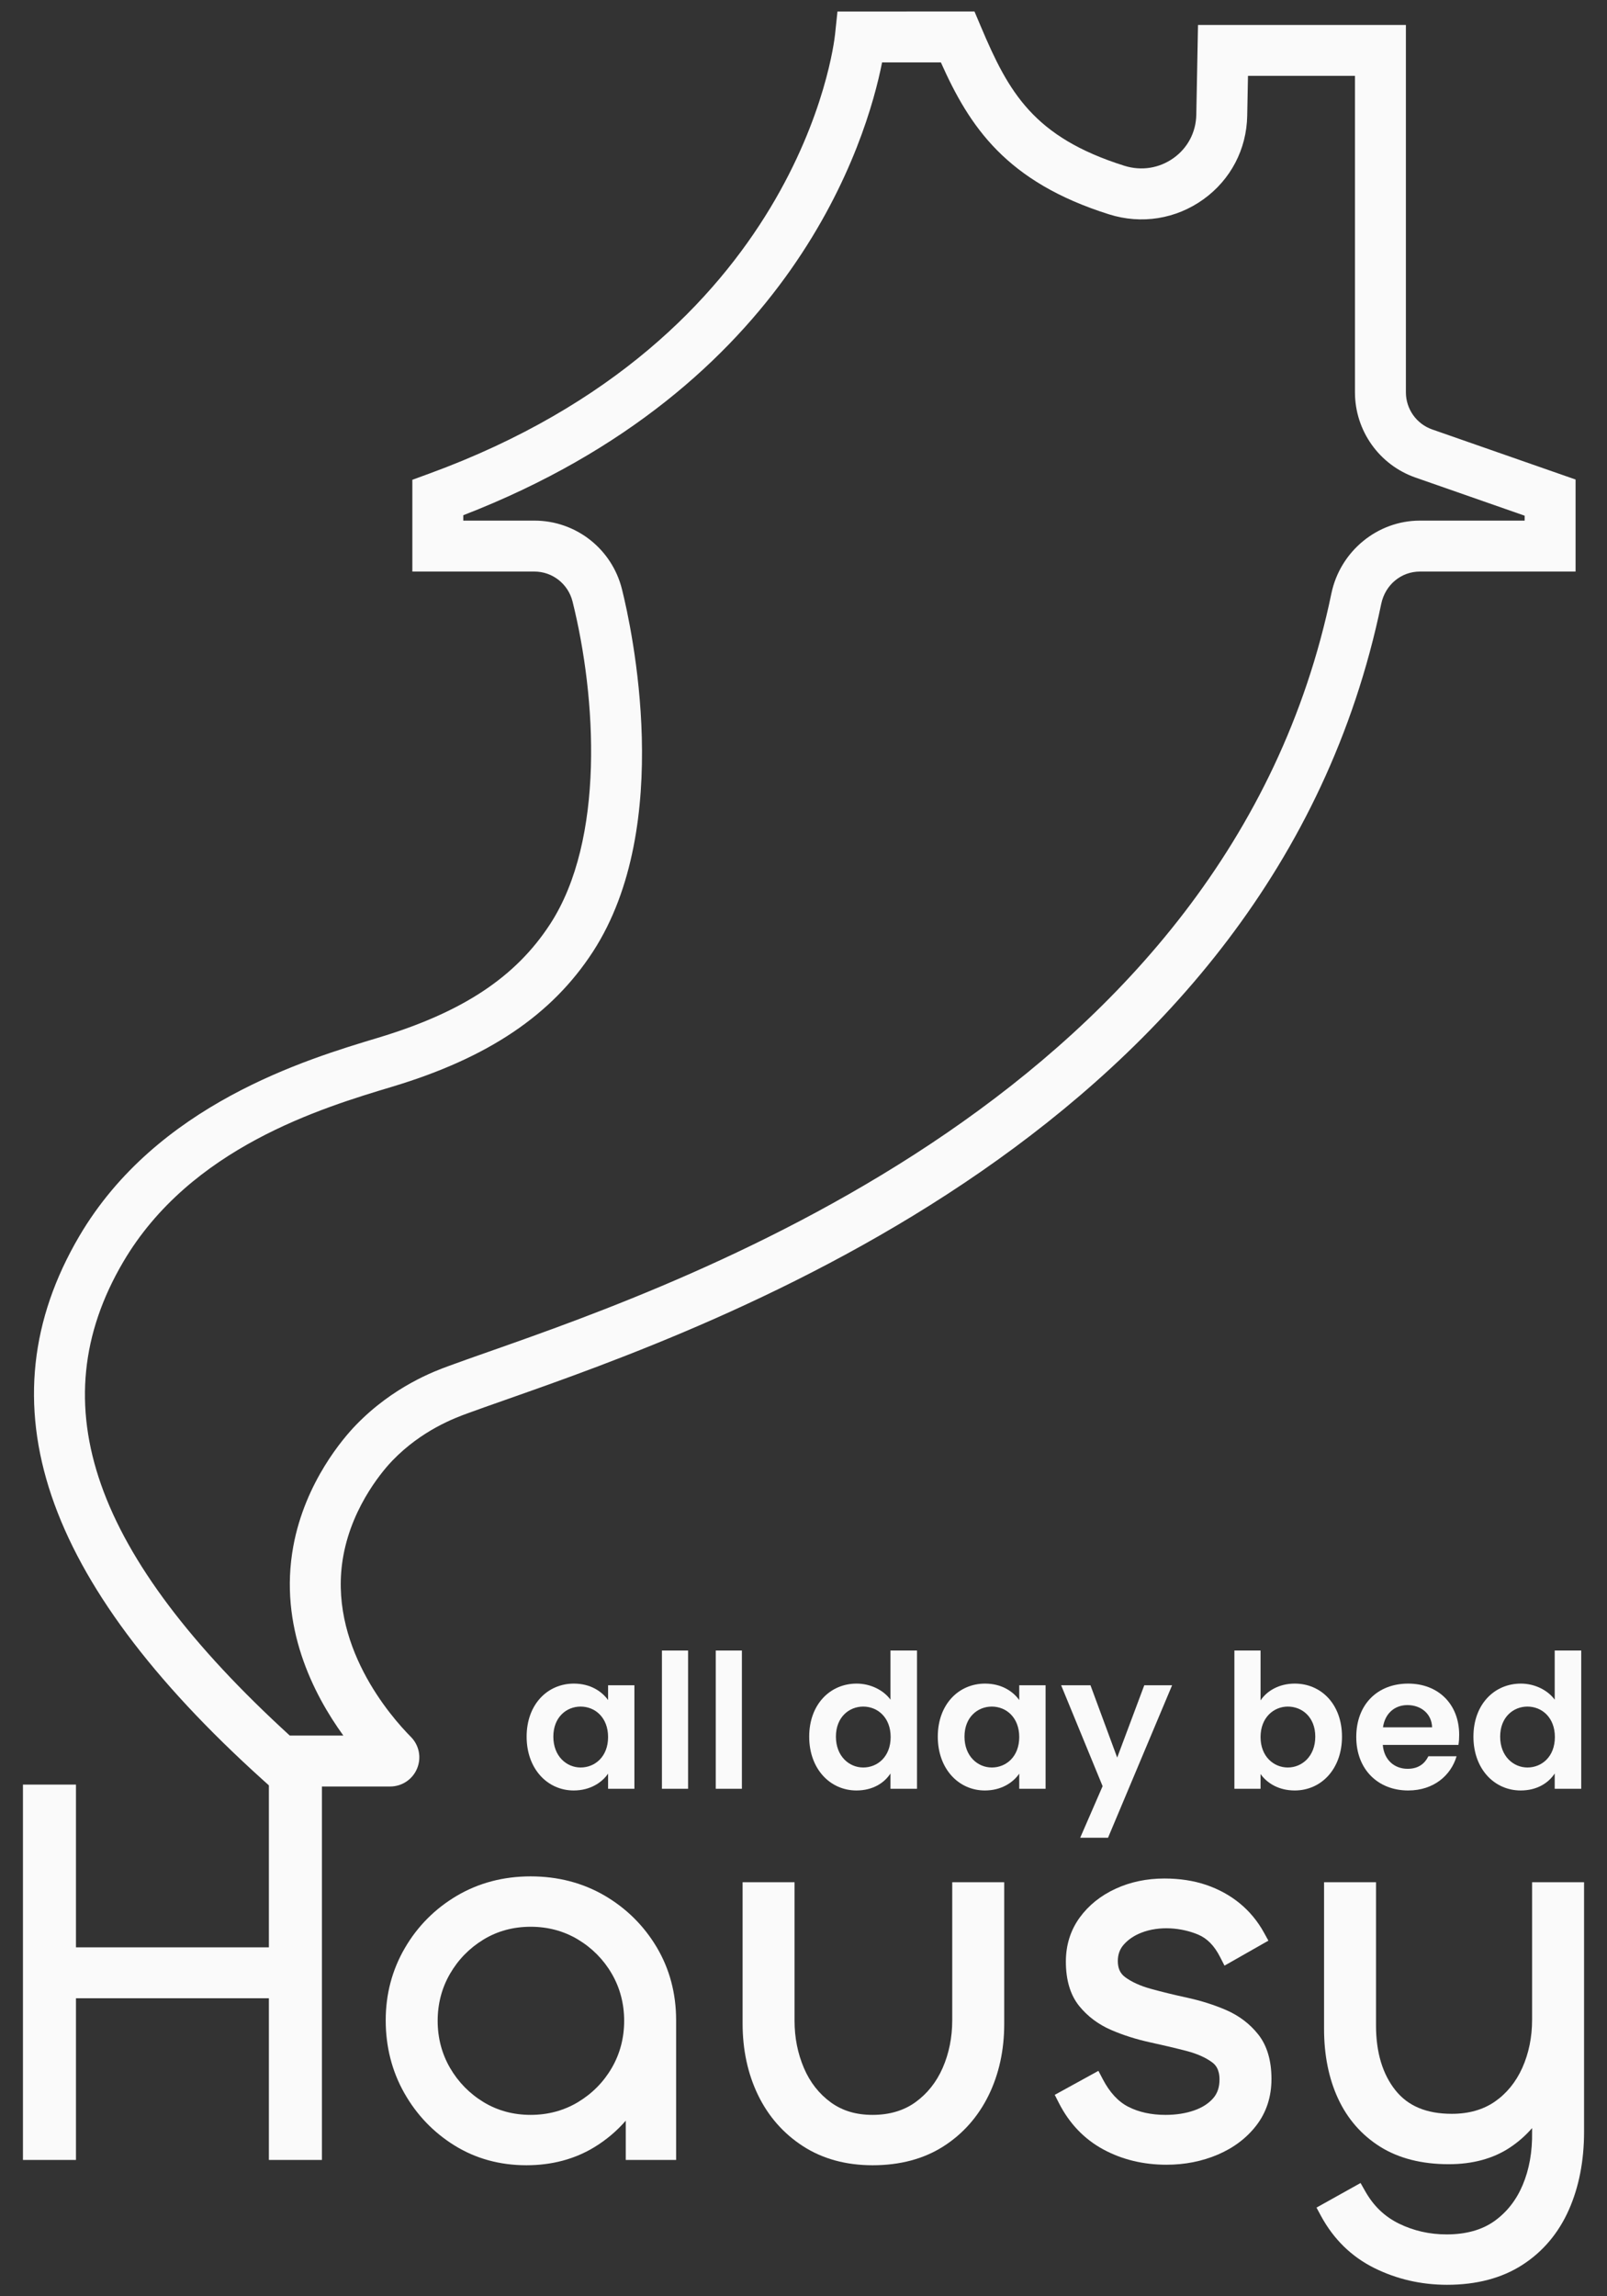
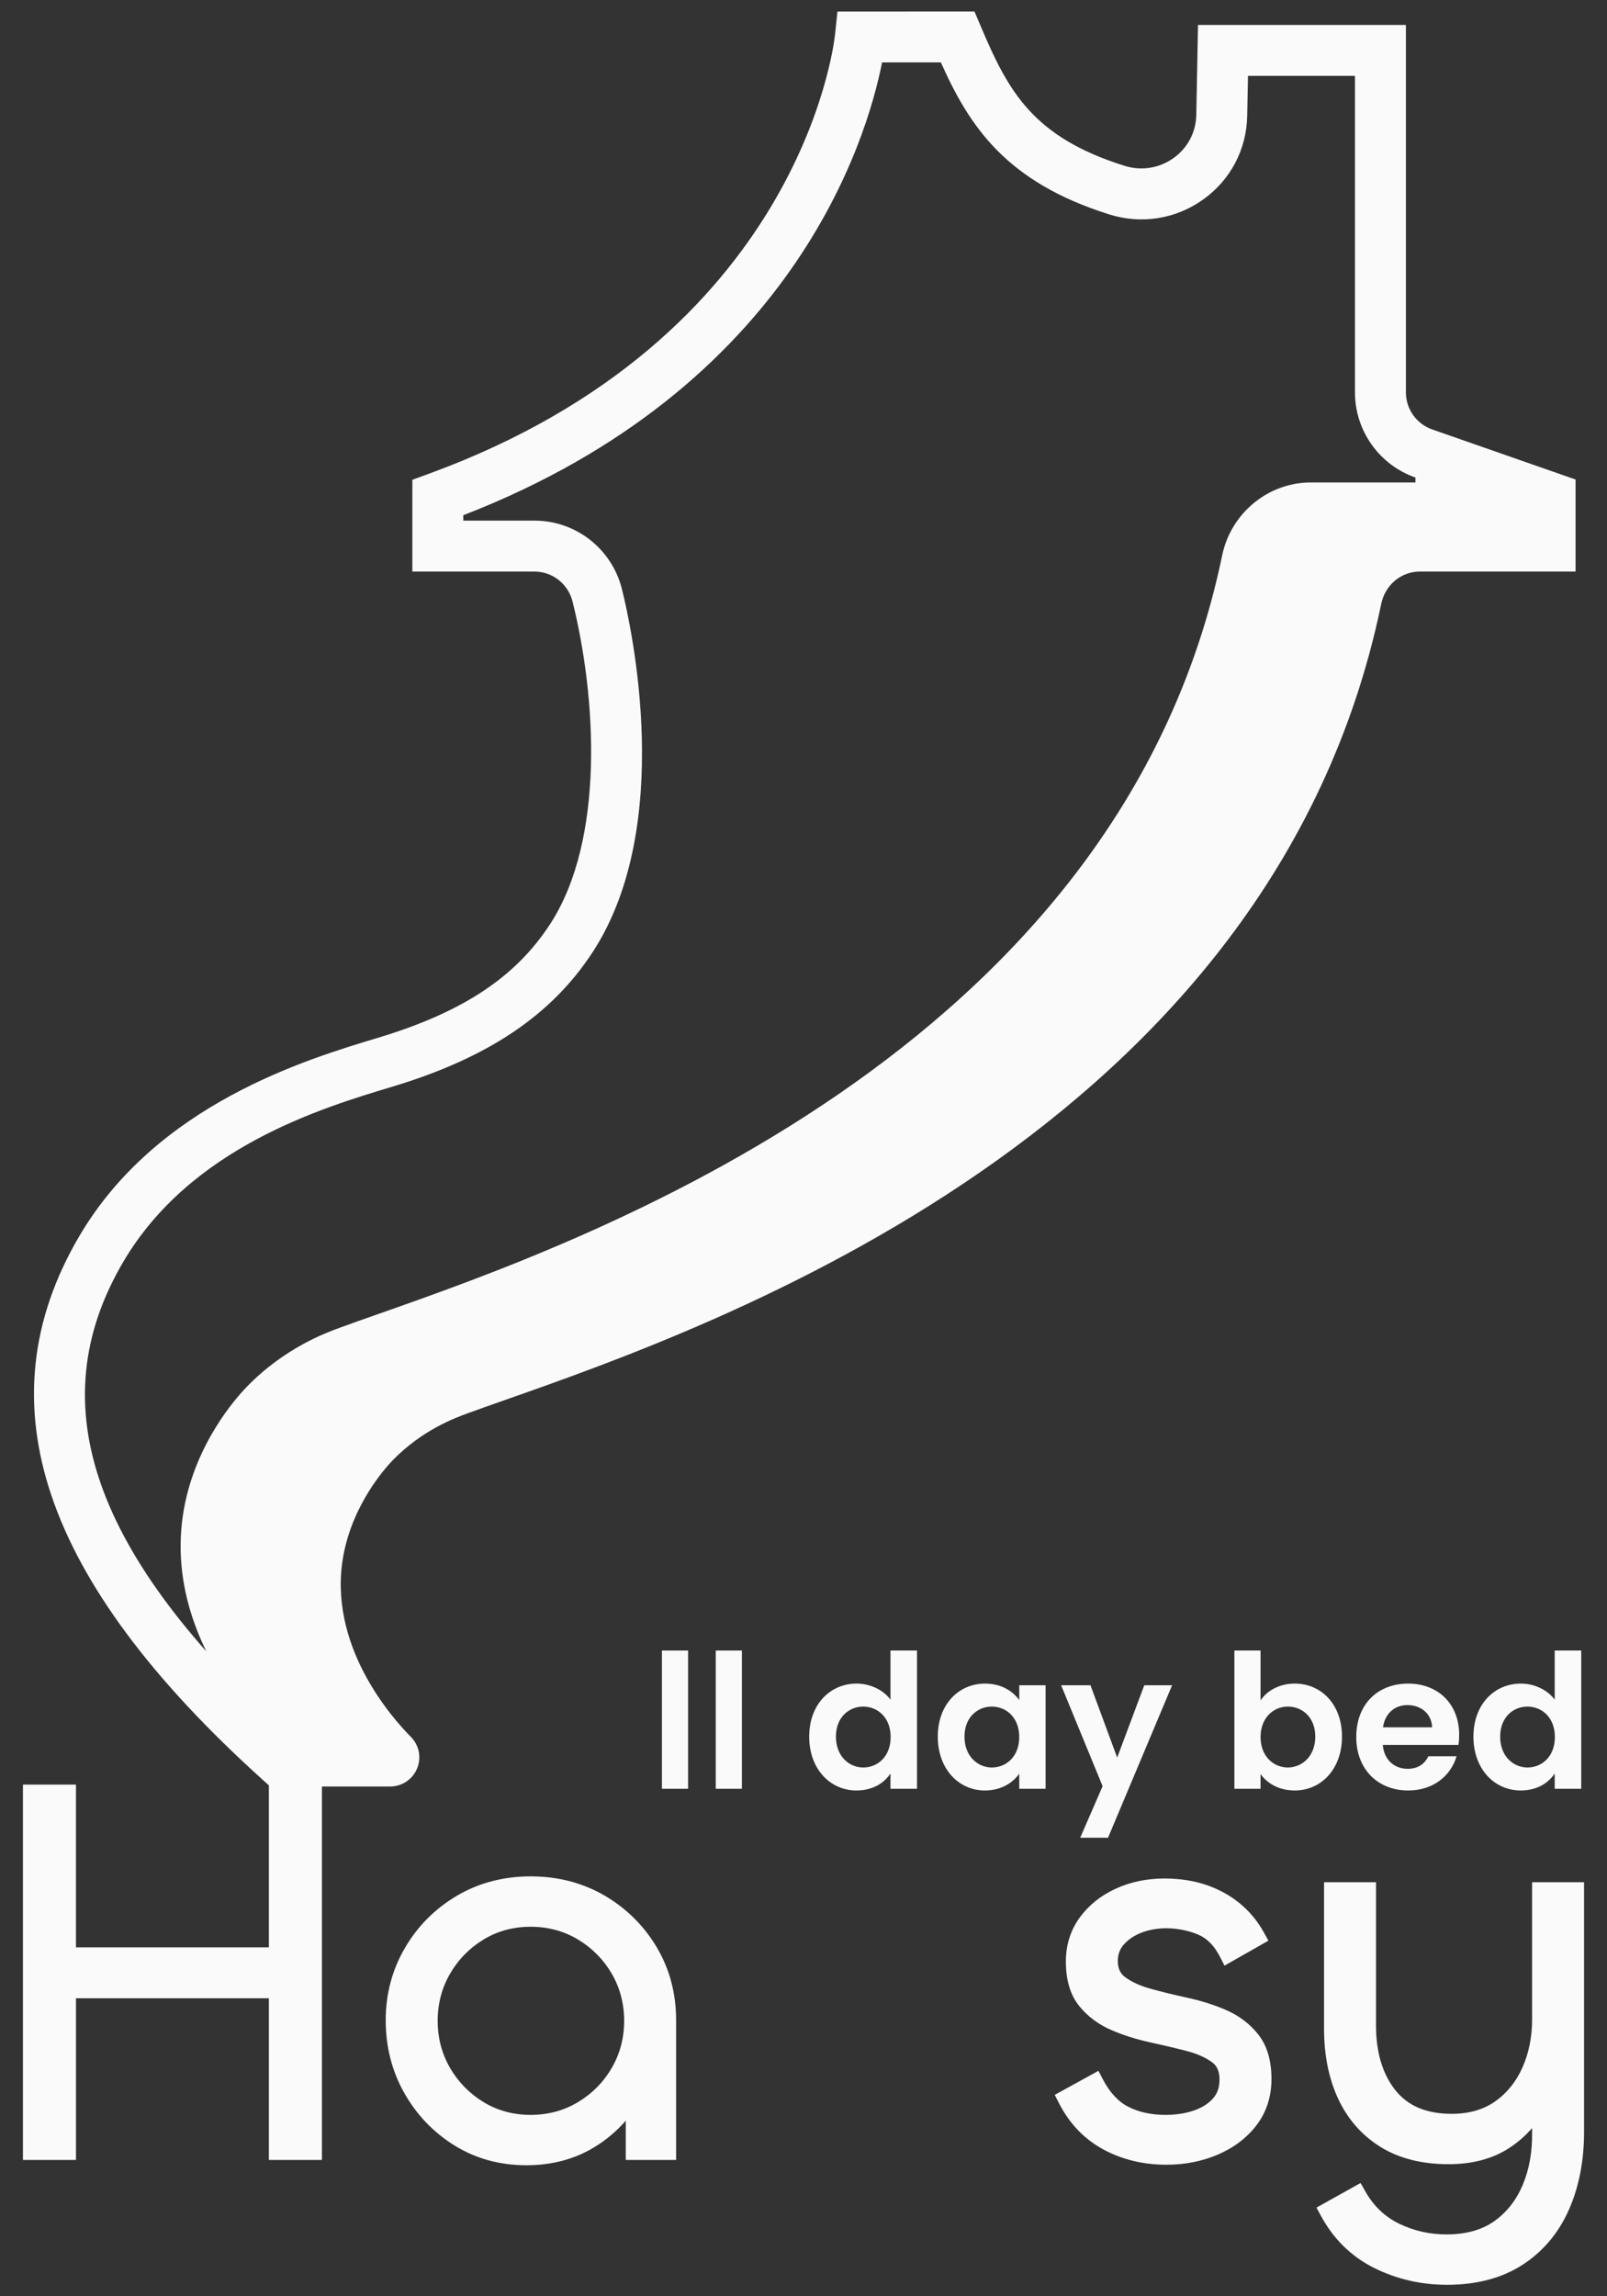
<svg xmlns="http://www.w3.org/2000/svg" id="Layer_1" viewBox="0 0 700 1000">
  <rect x="0" y="0" width="700" height="1000" fill="#333333" stroke="none" />
  <defs>
    <style>.cls-1{fill:#fafafa;}</style>
  </defs>
  <path class="cls-1" d="M263.313,825.48c-9.516-5.535-20.337-8.344-32.165-8.344s-22.675,2.847-32.191,8.478c-9.484,5.605-17.089,13.255-22.598,22.726-5.541,9.497-8.344,20.083-8.344,31.471,0,11.522,2.72,22.172,8.076,31.649,5.338,9.465,12.694,17.153,21.86,22.853,9.216,5.726,19.758,8.63,31.337,8.63,11.102,0,21.089-2.662,29.681-7.917,5.172-3.166,9.72-7.013,13.611-11.503v17.102h21.936v-60.815c0-11.694-2.853-22.414-8.478-31.853-5.605-9.395-13.255-16.955-22.726-22.477Zm3.191,75.037c-3.58,6.178-8.529,11.197-14.707,14.917-6.14,3.694-13.083,5.573-20.649,5.573s-14.471-1.873-20.516-5.56c-6.115-3.72-11.032-8.745-14.618-14.93-3.56-6.146-5.369-13.038-5.369-20.477s1.809-14.325,5.369-20.471c3.58-6.185,8.497-11.21,14.618-14.936,6.051-3.681,12.949-5.554,20.516-5.554s14.509,1.873,20.643,5.567c6.185,3.726,11.134,8.745,14.713,14.923,3.567,6.146,5.376,13.032,5.376,20.471s-1.809,14.331-5.376,20.477Z" />
-   <path class="cls-1" d="M414.789,879.81c0,7.452-1.408,14.439-4.185,20.777-2.707,6.172-6.701,11.191-11.879,14.923-5.064,3.643-11.331,5.497-18.624,5.497-7.236,0-13.204-1.796-18.255-5.484-5.102-3.726-9.019-8.739-11.656-14.904-2.713-6.344-4.089-13.267-4.089-20.579v-60.35h-22.63v61.515c0,11.42,2.242,21.872,6.675,31.07,4.497,9.325,11.095,16.841,19.605,22.344,8.535,5.522,18.745,8.325,30.35,8.325,11.892,0,22.254-2.752,30.789-8.191,8.497-5.408,15.134-12.885,19.726-22.223,4.522-9.21,6.815-19.669,6.815-31.095v-61.744h-22.643v60.12Z" />
  <path class="cls-1" d="M534.042,875.326c-5.242-2.255-10.93-4.051-16.904-5.35-5.618-1.217-10.974-2.522-15.923-3.892-4.522-1.255-8.248-2.949-11.083-5.038-2.191-1.618-3.217-3.853-3.217-7.032,0-2.853,.847-5.191,2.573-7.146,1.981-2.242,4.471-3.93,7.611-5.172,7.917-3.127,17.554-2.248,24.777,.783,3.924,1.643,7.044,4.815,9.548,9.701l1.962,3.828,19.121-10.872-1.962-3.56c-2.707-4.911-6.242-9.185-10.522-12.7-4.248-3.478-9.178-6.178-14.656-8.038-5.439-1.841-11.554-2.771-18.165-2.771-7.694,0-14.834,1.497-21.235,4.446-6.503,2.987-11.777,7.223-15.681,12.592-3.981,5.503-6,11.943-6,19.146,0,8.051,1.943,14.548,5.79,19.318,3.675,4.541,8.388,8.07,14.006,10.484,5.236,2.261,10.923,4.064,16.898,5.357,5.675,1.236,11.006,2.497,15.987,3.79,4.509,1.185,8.216,2.834,11.025,4.911,1.382,1.019,3.217,2.904,3.217,7.49,0,3.344-.892,6-2.72,8.115-1.994,2.306-4.764,4.095-8.236,5.318-3.72,1.312-7.955,1.974-12.586,1.974-6.134,0-11.567-1.178-16.146-3.51-4.382-2.217-8.121-6.242-11.108-11.949l-1.949-3.72-19.025,10.452,1.809,3.554c4.548,8.936,11.064,15.739,19.363,20.223,8.166,4.42,17.427,6.656,27.528,6.656,7.949,0,15.452-1.478,22.299-4.395,6.981-2.981,12.656-7.287,16.866-12.783,4.344-5.669,6.541-12.452,6.541-20.165,0-8.044-1.936-14.573-5.771-19.407-3.662-4.618-8.382-8.191-14.032-10.637Z" />
  <path class="cls-1" d="M667.372,819.69v59.885c0,7.592-1.446,14.649-4.28,20.974-2.783,6.172-6.802,11.115-11.955,14.688-5.083,3.516-11.369,5.306-18.688,5.306-11.025,0-19.057-3.338-24.56-10.191-5.637-7.044-8.503-16.535-8.503-28.216v-62.445h-22.637v63.84c0,11.395,2.045,21.592,6.07,30.305,4.121,8.917,10.312,15.993,18.395,21.051,8.07,5.045,18.108,7.599,29.84,7.599,10.376,0,19.305-2.414,26.547-7.185,3.662-2.408,6.923-5.267,9.771-8.554v1.701c.146,8.522-1.229,16.286-4.095,23.083-2.777,6.605-6.955,11.911-12.401,15.777-5.388,3.815-12.369,5.752-20.745,5.752-7.395,0-14.369-1.58-20.732-4.694-6.267-3.07-11.089-7.688-14.726-14.127l-2.019-3.567-19.197,10.713,1.93,3.573c5.497,10.172,13.331,17.828,23.286,22.758,9.745,4.834,20.407,7.287,31.687,7.287,12.828,0,23.86-2.917,32.789-8.675,8.923-5.752,15.732-13.821,20.242-23.987,4.395-9.936,6.618-21.363,6.618-33.961v-108.686h-22.637Z" />
-   <path class="cls-1" d="M276.345,778.996v-45.079h-11.471v6.43c-2.688-3.743-7.656-7.162-14.898-7.162-11.465,0-20.579,9.034-20.579,23.109s9.115,23.434,20.503,23.434c7.159,0,12.286-3.419,14.974-7.324v6.592h11.471Zm-23.433-9.276c-6.108,0-11.879-4.883-11.879-13.426s5.771-13.098,11.879-13.098c6.261,0,11.962,4.717,11.962,13.261s-5.701,13.264-11.962,13.264Z" />
  <rect class="cls-1" x="288.332" y="718.785" width="11.395" height="60.211" />
  <rect class="cls-1" x="311.778" y="718.785" width="11.395" height="60.211" />
  <path class="cls-1" d="M399.439,778.996v-60.211h-11.554v21.4c-3.096-4.234-8.79-7-14.726-7-11.56,0-20.675,9.034-20.675,23.109s9.115,23.434,20.586,23.434c7.083,0,12.127-3.253,14.815-7.404v6.672h11.554Zm-23.433-9.276c-6.108,0-11.885-4.883-11.885-13.426s5.777-13.098,11.885-13.098c6.261,0,11.955,4.717,11.955,13.261s-5.694,13.264-11.955,13.264Z" />
  <path class="cls-1" d="M443.973,740.348c-2.681-3.743-7.65-7.162-14.892-7.162-11.471,0-20.586,9.034-20.586,23.109s9.115,23.434,20.503,23.434c7.166,0,12.293-3.419,14.974-7.324v6.592h11.478v-45.079h-11.478v6.43Zm-11.955,29.373c-6.108,0-11.892-4.883-11.892-13.426s5.783-13.098,11.892-13.098c6.261,0,11.955,4.717,11.955,13.261s-5.694,13.264-11.955,13.264Z" />
  <polygon class="cls-1" points="482.654 800.313 510.558 733.918 498.438 733.918 486.642 765.408 475.005 733.918 462.228 733.918 480.291 777.857 470.527 800.313 482.654 800.313" />
  <path class="cls-1" d="M584.564,756.294c0-14.075-9.032-23.109-20.586-23.109-6.828,0-12.127,3.174-14.885,7.324v-21.725h-11.395v60.211h11.395v-6.427c2.758,3.906,7.809,7.159,14.885,7.159,11.554,0,20.586-9.359,20.586-23.434Zm-23.592,13.426c-6.102,0-11.879-4.72-11.879-13.264s5.777-13.261,11.879-13.261c6.178,0,11.955,4.555,11.955,13.098s-5.777,13.426-11.955,13.426Z" />
  <path class="cls-1" d="M635.608,755.48c0-13.423-9.191-22.294-22.21-22.294-13.344,0-22.618,9.034-22.618,23.271,0,14.158,9.516,23.272,22.618,23.272,11.146,0,18.637-6.592,21.076-14.89h-12.286c-1.465,3.011-4.146,5.453-9.032,5.453-5.694,0-10.255-3.744-10.822-10.415h32.949c.248-1.464,.325-2.928,.325-4.396Zm-33.191-3.253c.898-6.185,5.21-9.683,10.656-9.683,5.86,0,10.579,3.743,10.739,9.683h-21.395Z" />
  <path class="cls-1" d="M688.773,778.996v-60.211h-11.554v21.4c-3.096-4.234-8.796-7-14.732-7-11.554,0-20.669,9.034-20.669,23.109s9.115,23.434,20.586,23.434c7.083,0,12.121-3.253,14.815-7.404v6.672h11.554Zm-23.433-9.276c-6.108,0-11.879-4.883-11.879-13.426s5.771-13.098,11.879-13.098c6.261,0,11.955,4.717,11.955,13.261s-5.694,13.264-11.955,13.264Z" />
-   <path class="cls-1" d="M181.677,770.175c1.974-4.732,.904-10.146-2.701-13.777-8.688-8.764-36.484-40.343-29.407-78.967,4.14-22.624,18.509-38.414,21.35-41.35,12.872-13.337,27.395-18.637,32.77-20.598,4.548-1.675,10.019-3.592,16.267-5.793,91.387-32.121,334.155-117.451,381.702-346.718,1.72-8.28,8.65-14.064,16.847-14.064h67.808v-40.082l-62.445-21.805c-6.86-2.398-11.465-8.885-11.465-16.149V10.866h-90.559l-.745,39.159c-.146,7.529-3.726,14.366-9.834,18.755-6.255,4.503-14.089,5.742-21.522,3.404-39.541-12.452-50.382-32.006-62.4-60.413l-2.866-6.771-59.687,.025-1.045,9.927c-.573,5.382-15.764,132.454-176.845,191.329l-7.287,2.666v39.961h53.159c7.873,0,14.713,5.376,16.63,13.076,10.414,41.799,14.114,103.642-9.72,140.368-15.076,23.226-38.242,38.528-75.12,49.617-31.267,9.404-96.33,28.968-130.062,86.426-42.522,72.435-16.356,149.877,80.005,236.755l2.618,2.36v70.531H33.093v-70.872H9.992v163.456h23.102v-70.407H117.124v70.407h23.102v-162.622h29.713c5.153,0,9.764-3.076,11.739-7.828Zm-55.464-14.363c-85.948-78.547-109.005-144.135-72.579-206.188,29.318-49.948,86.566-67.162,117.323-76.407,41.687-12.538,69.445-31.219,87.336-58.789,35.726-55.053,16.796-141.113,12.637-157.807-4.382-17.602-20.076-29.898-38.159-29.898h-30.968v-2.344C345.51,168.695,377.605,60.706,384.229,27.184h25.618c12.497,28.019,28.458,52.06,73.235,66.158,14.14,4.462,29.146,2.07,41.133-6.548,11.841-8.513,18.79-21.761,19.063-36.347l.338-17.398h46.598V170.87c0,16.684,10.586,31.592,26.344,37.092l47.566,16.614v2.146h-45.617c-18.528,0-34.751,13.347-38.566,31.742-45.006,217-279.181,299.308-367.339,330.295-6.369,2.239-11.943,4.197-17.121,6.105-5.962,2.175-24.095,8.793-40.515,25.796-5.083,5.261-22.057,24.598-27.216,52.776-6.369,34.758,8.681,64.273,21.802,82.375h-23.337Z" />
+   <path class="cls-1" d="M181.677,770.175c1.974-4.732,.904-10.146-2.701-13.777-8.688-8.764-36.484-40.343-29.407-78.967,4.14-22.624,18.509-38.414,21.35-41.35,12.872-13.337,27.395-18.637,32.77-20.598,4.548-1.675,10.019-3.592,16.267-5.793,91.387-32.121,334.155-117.451,381.702-346.718,1.72-8.28,8.65-14.064,16.847-14.064h67.808v-40.082l-62.445-21.805c-6.86-2.398-11.465-8.885-11.465-16.149V10.866h-90.559l-.745,39.159c-.146,7.529-3.726,14.366-9.834,18.755-6.255,4.503-14.089,5.742-21.522,3.404-39.541-12.452-50.382-32.006-62.4-60.413l-2.866-6.771-59.687,.025-1.045,9.927c-.573,5.382-15.764,132.454-176.845,191.329l-7.287,2.666v39.961h53.159c7.873,0,14.713,5.376,16.63,13.076,10.414,41.799,14.114,103.642-9.72,140.368-15.076,23.226-38.242,38.528-75.12,49.617-31.267,9.404-96.33,28.968-130.062,86.426-42.522,72.435-16.356,149.877,80.005,236.755l2.618,2.36v70.531H33.093v-70.872H9.992v163.456h23.102v-70.407H117.124v70.407h23.102v-162.622h29.713c5.153,0,9.764-3.076,11.739-7.828Zm-55.464-14.363c-85.948-78.547-109.005-144.135-72.579-206.188,29.318-49.948,86.566-67.162,117.323-76.407,41.687-12.538,69.445-31.219,87.336-58.789,35.726-55.053,16.796-141.113,12.637-157.807-4.382-17.602-20.076-29.898-38.159-29.898h-30.968v-2.344C345.51,168.695,377.605,60.706,384.229,27.184h25.618c12.497,28.019,28.458,52.06,73.235,66.158,14.14,4.462,29.146,2.07,41.133-6.548,11.841-8.513,18.79-21.761,19.063-36.347l.338-17.398h46.598V170.87c0,16.684,10.586,31.592,26.344,37.092v2.146h-45.617c-18.528,0-34.751,13.347-38.566,31.742-45.006,217-279.181,299.308-367.339,330.295-6.369,2.239-11.943,4.197-17.121,6.105-5.962,2.175-24.095,8.793-40.515,25.796-5.083,5.261-22.057,24.598-27.216,52.776-6.369,34.758,8.681,64.273,21.802,82.375h-23.337Z" />
</svg>